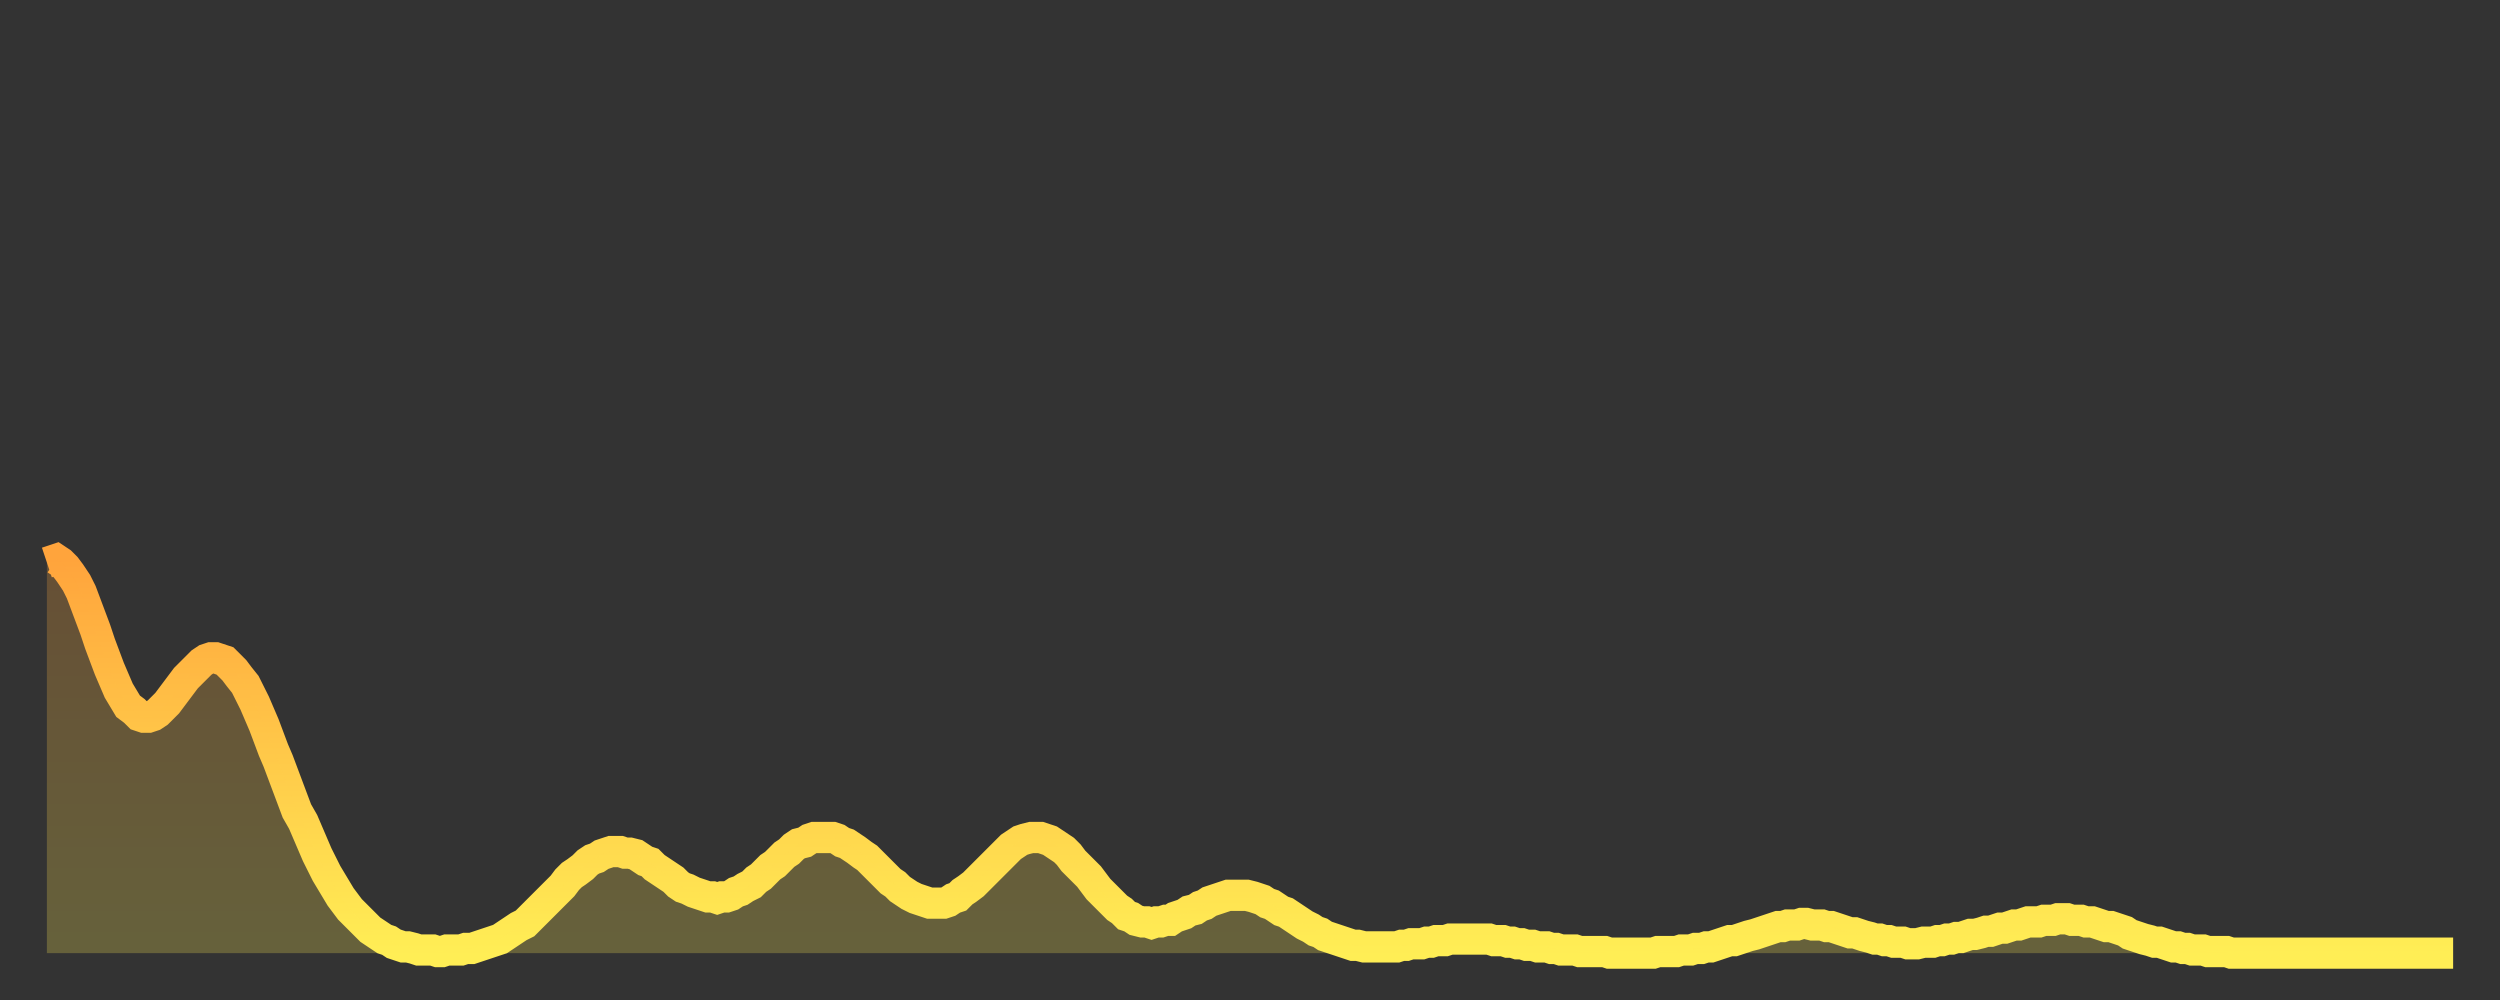
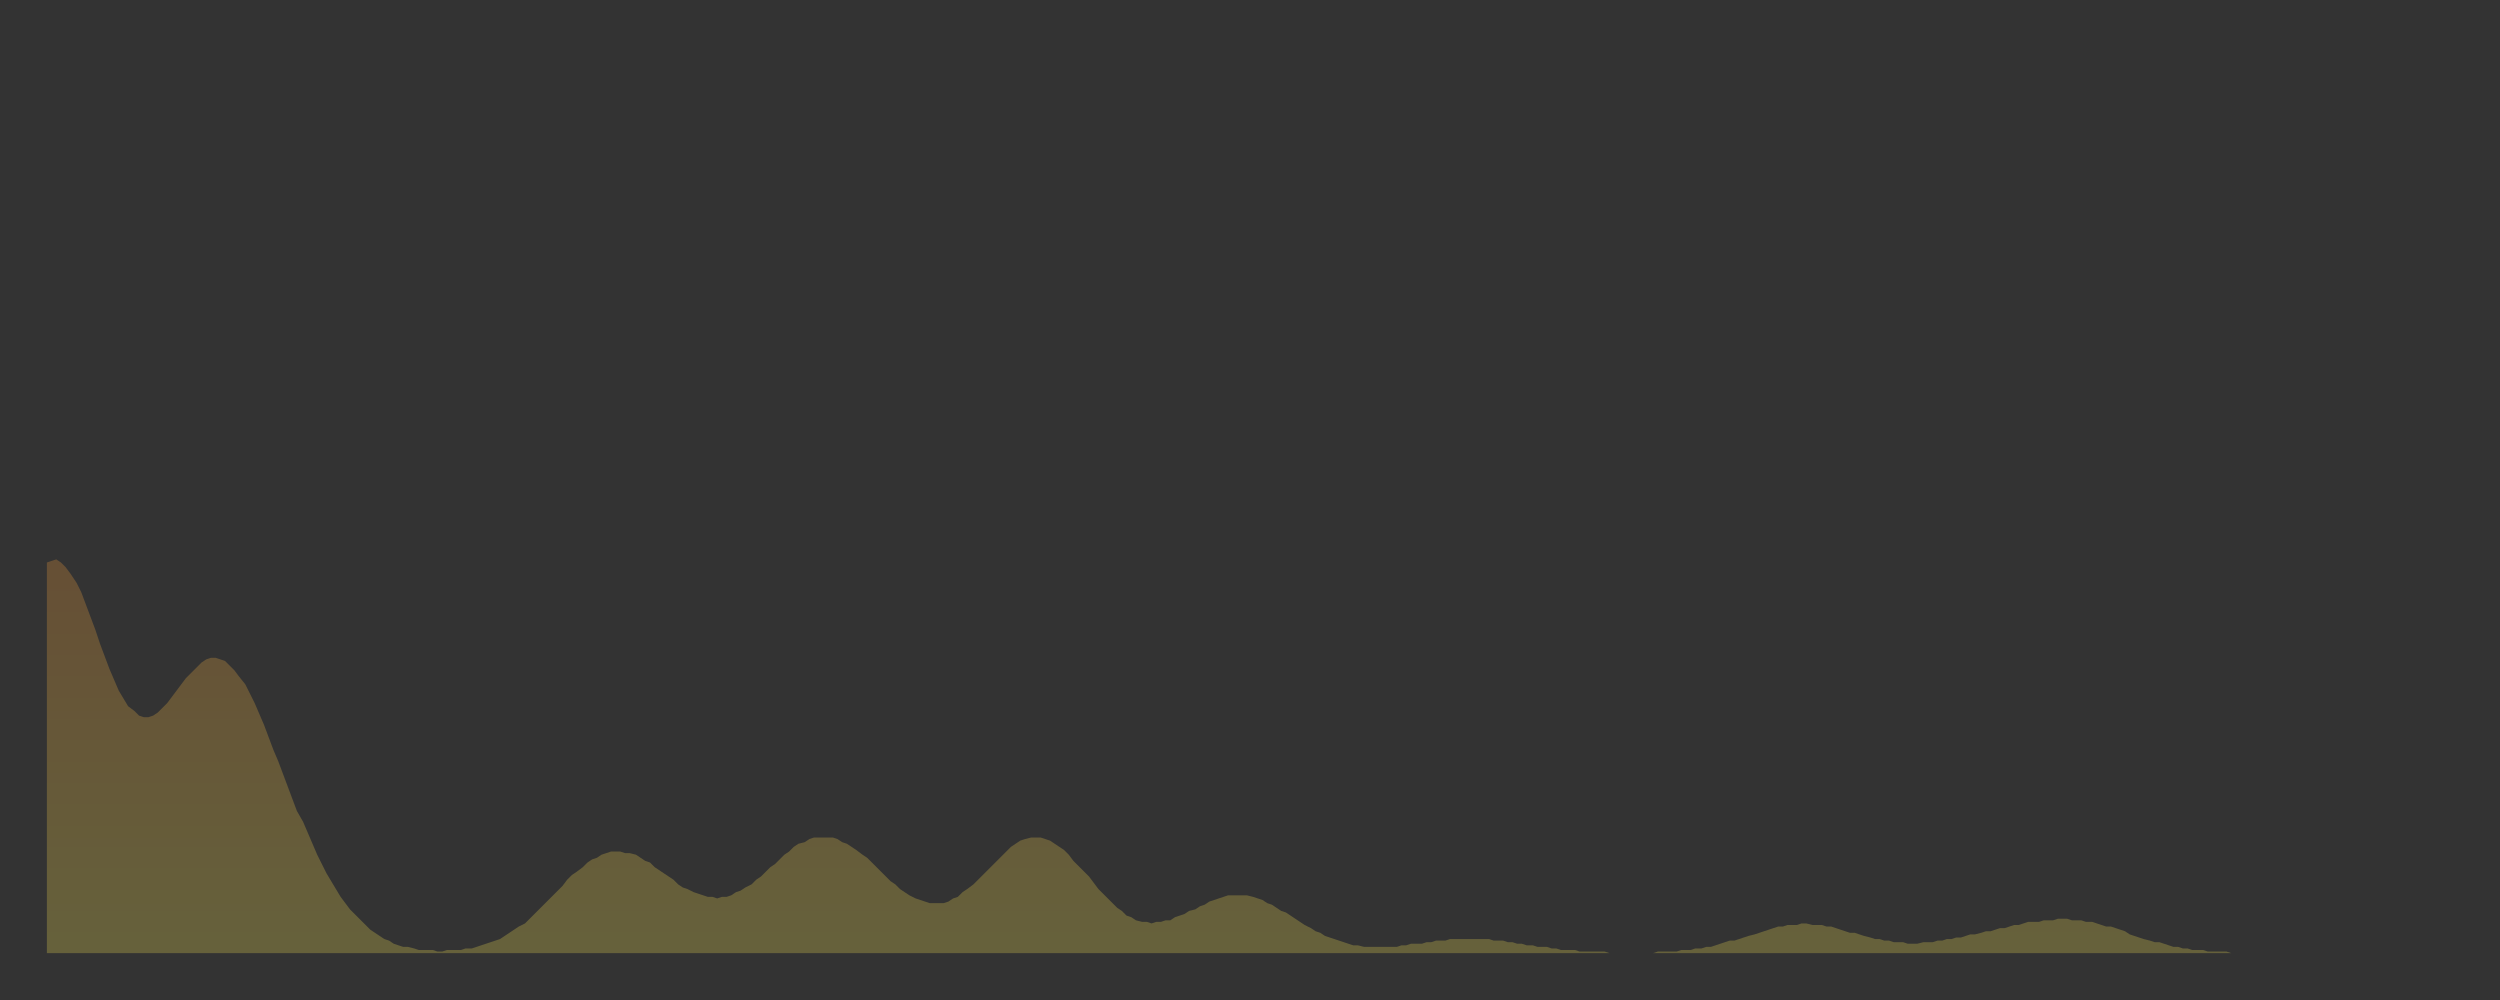
<svg xmlns="http://www.w3.org/2000/svg" baseProfile="full" height="64" version="1.1" width="160">
  <rect width="100%" height="100%" fill="#333333" stroke="none" />
  <defs>
    <linearGradient id="id93070" x1="0" x2="0" y1="0" y2="1">
      <stop offset="0%" stop-color="#ffa43c" />
      <stop offset="50%" stop-color="#ffc949" />
      <stop offset="100%" stop-color="#ffee55" />
    </linearGradient>
  </defs>
  <g transform="translate(3,3)">
    <g>
-       <path d="M 0.0 33.0 0.3 32.9 0.6 32.8 0.9 33.0 1.2 33.3 1.5 33.7 1.9 34.3 2.2 34.9 2.5 35.7 2.8 36.5 3.1 37.3 3.4 38.2 3.7 39.0 4.0 39.8 4.3 40.5 4.6 41.2 4.9 41.7 5.2 42.2 5.6 42.5 5.9 42.8 6.2 42.9 6.5 42.9 6.8 42.8 7.1 42.6 7.4 42.3 7.7 42.0 8.0 41.6 8.3 41.2 8.6 40.8 8.9 40.4 9.3 40.0 9.6 39.7 9.9 39.4 10.2 39.2 10.5 39.1 10.8 39.1 11.1 39.2 11.4 39.3 11.7 39.6 12.0 39.9 12.3 40.3 12.7 40.8 13.0 41.4 13.3 42.0 13.6 42.7 13.9 43.4 14.2 44.2 14.5 45.0 14.8 45.7 15.1 46.5 15.4 47.3 15.7 48.1 16.0 48.9 16.4 49.6 16.7 50.3 17.0 51.0 17.3 51.7 17.6 52.3 17.9 52.9 18.2 53.4 18.5 53.9 18.8 54.4 19.1 54.8 19.4 55.2 19.8 55.6 20.1 55.9 20.4 56.2 20.7 56.5 21.0 56.7 21.3 56.9 21.6 57.1 21.9 57.2 22.2 57.4 22.5 57.5 22.8 57.6 23.1 57.6 23.5 57.7 23.8 57.8 24.1 57.8 24.4 57.8 24.7 57.8 25.0 57.9 25.3 57.9 25.6 57.8 25.9 57.8 26.2 57.8 26.5 57.8 26.8 57.7 27.2 57.7 27.5 57.6 27.8 57.5 28.1 57.4 28.4 57.3 28.7 57.2 29.0 57.1 29.3 56.9 29.6 56.7 29.9 56.5 30.2 56.3 30.6 56.1 30.9 55.8 31.2 55.5 31.5 55.2 31.8 54.9 32.1 54.6 32.4 54.3 32.7 54.0 33.0 53.7 33.3 53.3 33.6 53.0 33.9 52.8 34.3 52.5 34.6 52.2 34.9 52.0 35.2 51.9 35.5 51.7 35.8 51.6 36.1 51.5 36.4 51.5 36.7 51.5 37.0 51.6 37.3 51.6 37.7 51.7 38.0 51.9 38.3 52.1 38.6 52.2 38.9 52.5 39.2 52.7 39.5 52.9 39.8 53.1 40.1 53.3 40.4 53.6 40.7 53.8 41.0 53.9 41.4 54.1 41.7 54.2 42.0 54.3 42.3 54.4 42.6 54.4 42.9 54.5 43.2 54.4 43.5 54.4 43.8 54.3 44.1 54.1 44.4 54.0 44.7 53.8 45.1 53.6 45.4 53.3 45.7 53.1 46.0 52.8 46.3 52.5 46.6 52.3 46.9 52.0 47.2 51.7 47.5 51.5 47.8 51.2 48.1 51.0 48.5 50.9 48.8 50.7 49.1 50.6 49.4 50.6 49.7 50.6 50.0 50.6 50.3 50.6 50.6 50.7 50.9 50.9 51.2 51.0 51.5 51.2 51.8 51.4 52.2 51.7 52.5 51.9 52.8 52.2 53.1 52.5 53.4 52.8 53.7 53.1 54.0 53.4 54.3 53.6 54.6 53.9 54.9 54.1 55.2 54.3 55.6 54.5 55.9 54.6 56.2 54.7 56.5 54.8 56.8 54.8 57.1 54.8 57.4 54.8 57.7 54.7 58.0 54.5 58.3 54.4 58.6 54.1 58.9 53.9 59.3 53.6 59.6 53.3 59.9 53.0 60.2 52.7 60.5 52.4 60.8 52.1 61.1 51.8 61.4 51.5 61.7 51.2 62.0 51.0 62.3 50.8 62.6 50.7 63.0 50.6 63.3 50.6 63.6 50.6 63.9 50.7 64.2 50.8 64.5 51.0 64.8 51.2 65.1 51.4 65.4 51.7 65.7 52.1 66.0 52.4 66.4 52.8 66.7 53.1 67.0 53.5 67.3 53.9 67.6 54.2 67.9 54.5 68.2 54.8 68.5 55.1 68.8 55.3 69.1 55.6 69.4 55.7 69.7 55.9 70.1 56.0 70.4 56.0 70.7 56.1 71.0 56.0 71.3 56.0 71.6 55.9 71.9 55.9 72.2 55.7 72.5 55.6 72.8 55.5 73.1 55.3 73.5 55.2 73.8 55.0 74.1 54.9 74.4 54.7 74.7 54.6 75.0 54.5 75.3 54.4 75.6 54.3 75.9 54.3 76.2 54.3 76.5 54.3 76.8 54.3 77.2 54.4 77.5 54.5 77.8 54.6 78.1 54.8 78.4 54.9 78.7 55.1 79.0 55.3 79.3 55.4 79.6 55.6 79.9 55.8 80.2 56.0 80.5 56.2 80.9 56.4 81.2 56.6 81.5 56.7 81.8 56.9 82.1 57.0 82.4 57.1 82.7 57.2 83.0 57.3 83.3 57.4 83.6 57.5 83.9 57.5 84.3 57.6 84.6 57.6 84.9 57.6 85.2 57.6 85.5 57.6 85.8 57.6 86.1 57.6 86.4 57.6 86.7 57.5 87.0 57.5 87.3 57.4 87.6 57.4 88.0 57.4 88.3 57.3 88.6 57.3 88.9 57.2 89.2 57.2 89.5 57.2 89.8 57.1 90.1 57.1 90.4 57.1 90.7 57.1 91.0 57.1 91.4 57.1 91.7 57.1 92.0 57.1 92.3 57.1 92.6 57.2 92.9 57.2 93.2 57.2 93.5 57.3 93.8 57.3 94.1 57.4 94.4 57.4 94.7 57.5 95.1 57.5 95.4 57.6 95.7 57.6 96.0 57.6 96.3 57.7 96.6 57.7 96.9 57.8 97.2 57.8 97.5 57.8 97.8 57.8 98.1 57.9 98.4 57.9 98.8 57.9 99.1 57.9 99.4 57.9 99.7 57.9 100.0 58.0 100.3 58.0 100.6 58.0 100.9 58.0 101.2 58.0 101.5 58.0 101.8 58.0 102.2 58.0 102.5 58.0 102.8 58.0 103.1 57.9 103.4 57.9 103.7 57.9 104.0 57.9 104.3 57.9 104.6 57.8 104.9 57.8 105.2 57.8 105.5 57.7 105.9 57.7 106.2 57.6 106.5 57.6 106.8 57.5 107.1 57.4 107.4 57.3 107.7 57.2 108.0 57.2 108.3 57.1 108.6 57.0 108.9 56.9 109.3 56.8 109.6 56.7 109.9 56.6 110.2 56.5 110.5 56.4 110.8 56.3 111.1 56.3 111.4 56.2 111.7 56.2 112.0 56.2 112.3 56.1 112.6 56.1 113.0 56.2 113.3 56.2 113.6 56.2 113.9 56.3 114.2 56.3 114.5 56.4 114.8 56.5 115.1 56.6 115.4 56.7 115.7 56.7 116.0 56.8 116.3 56.9 116.7 57.0 117.0 57.1 117.3 57.1 117.6 57.2 117.9 57.2 118.2 57.3 118.5 57.3 118.8 57.3 119.1 57.4 119.4 57.4 119.7 57.4 120.1 57.3 120.4 57.3 120.7 57.3 121.0 57.2 121.3 57.2 121.6 57.1 121.9 57.1 122.2 57.0 122.5 57.0 122.8 56.9 123.1 56.8 123.4 56.8 123.8 56.7 124.1 56.6 124.4 56.6 124.7 56.5 125.0 56.4 125.3 56.4 125.6 56.3 125.9 56.2 126.2 56.2 126.5 56.1 126.8 56.0 127.2 56.0 127.5 56.0 127.8 55.9 128.1 55.9 128.4 55.9 128.7 55.8 129.0 55.8 129.3 55.8 129.6 55.9 129.9 55.9 130.2 55.9 130.5 56.0 130.9 56.0 131.2 56.1 131.5 56.2 131.8 56.3 132.1 56.3 132.4 56.4 132.7 56.5 133.0 56.6 133.3 56.8 133.6 56.9 133.9 57.0 134.2 57.1 134.6 57.2 134.9 57.3 135.2 57.3 135.5 57.4 135.8 57.5 136.1 57.6 136.4 57.6 136.7 57.7 137.0 57.7 137.3 57.8 137.6 57.8 138.0 57.8 138.3 57.9 138.6 57.9 138.9 57.9 139.2 57.9 139.5 57.9 139.8 58.0 140.1 58.0 140.4 58.0 140.7 58.0 141.0 58.0 141.3 58.0 141.7 58.0 142.0 58.0 142.3 58.0 142.6 58.0 142.9 58.0 143.2 58.0 143.5 58.0 143.8 58.0 144.1 58.0 144.4 58.0 144.7 58.0 145.1 58.0 145.4 58.0 145.7 58.0 146.0 58.0 146.3 58.0 146.6 58.0 146.9 58.0 147.2 58.0 147.5 58.0 147.8 58.0 148.1 58.0 148.4 58.0 148.8 58.0 149.1 58.0 149.4 58.0 149.7 58.0 150.0 58.0 150.3 58.0 150.6 58.0 150.9 58.0 151.2 58.0 151.5 58.0 151.8 58.0 152.1 58.0 152.5 58.0 152.8 58.0 153.1 58.0 153.4 58.0 153.7 58.0 154.0 58.0" fill="none" id="graph-curve" opacity="1" stroke="url(#id93070)" stroke-width="2" />
      <path d="M 0 58 L 0.0 33.0 0.3 32.9 0.6 32.8 0.9 33.0 1.2 33.3 1.5 33.7 1.9 34.3 2.2 34.9 2.5 35.7 2.8 36.5 3.1 37.3 3.4 38.2 3.7 39.0 4.0 39.8 4.3 40.5 4.6 41.2 4.9 41.7 5.2 42.2 5.6 42.5 5.9 42.8 6.2 42.9 6.5 42.9 6.8 42.8 7.1 42.6 7.4 42.3 7.7 42.0 8.0 41.6 8.3 41.2 8.6 40.8 8.9 40.4 9.3 40.0 9.6 39.7 9.9 39.4 10.2 39.2 10.5 39.1 10.8 39.1 11.1 39.2 11.4 39.3 11.7 39.6 12.0 39.9 12.3 40.3 12.7 40.8 13.0 41.4 13.3 42.0 13.6 42.7 13.9 43.4 14.2 44.2 14.5 45.0 14.8 45.7 15.1 46.5 15.4 47.3 15.7 48.1 16.0 48.9 16.4 49.6 16.7 50.3 17.0 51.0 17.3 51.7 17.6 52.3 17.9 52.9 18.2 53.4 18.5 53.9 18.8 54.4 19.1 54.8 19.4 55.2 19.8 55.6 20.1 55.9 20.4 56.2 20.7 56.5 21.0 56.7 21.3 56.9 21.6 57.1 21.9 57.2 22.2 57.4 22.5 57.5 22.8 57.6 23.1 57.6 23.5 57.7 23.8 57.8 24.1 57.8 24.4 57.8 24.7 57.8 25.0 57.9 25.3 57.9 25.6 57.8 25.9 57.8 26.2 57.8 26.5 57.8 26.8 57.7 27.2 57.7 27.5 57.6 27.8 57.5 28.1 57.4 28.4 57.3 28.7 57.2 29.0 57.1 29.3 56.9 29.6 56.7 29.9 56.5 30.2 56.3 30.6 56.1 30.9 55.8 31.2 55.5 31.5 55.2 31.8 54.9 32.1 54.6 32.4 54.3 32.7 54.0 33.0 53.7 33.3 53.3 33.6 53.0 33.9 52.8 34.3 52.5 34.6 52.2 34.9 52.0 35.2 51.9 35.5 51.7 35.8 51.6 36.1 51.5 36.4 51.5 36.7 51.5 37.0 51.6 37.3 51.6 37.7 51.7 38.0 51.9 38.3 52.1 38.6 52.2 38.9 52.5 39.2 52.7 39.5 52.9 39.8 53.1 40.1 53.3 40.4 53.6 40.7 53.8 41.0 53.9 41.4 54.1 41.7 54.2 42.0 54.3 42.3 54.4 42.6 54.4 42.9 54.5 43.2 54.4 43.5 54.4 43.8 54.3 44.1 54.1 44.4 54.0 44.7 53.8 45.1 53.6 45.4 53.3 45.7 53.1 46.0 52.8 46.3 52.5 46.6 52.3 46.9 52.0 47.2 51.7 47.5 51.5 47.8 51.2 48.1 51.0 48.5 50.9 48.8 50.7 49.1 50.6 49.4 50.6 49.7 50.6 50.0 50.6 50.3 50.6 50.6 50.7 50.9 50.9 51.2 51.0 51.5 51.2 51.8 51.4 52.2 51.7 52.5 51.9 52.8 52.2 53.1 52.5 53.4 52.8 53.7 53.1 54.0 53.4 54.3 53.6 54.6 53.9 54.9 54.1 55.2 54.3 55.6 54.5 55.9 54.6 56.2 54.7 56.5 54.8 56.8 54.8 57.1 54.8 57.4 54.8 57.7 54.7 58.0 54.5 58.3 54.4 58.6 54.1 58.9 53.9 59.3 53.6 59.6 53.3 59.9 53.0 60.2 52.7 60.5 52.4 60.8 52.1 61.1 51.8 61.4 51.5 61.7 51.2 62.0 51.0 62.3 50.8 62.6 50.7 63.0 50.6 63.3 50.6 63.6 50.6 63.9 50.7 64.2 50.8 64.5 51.0 64.8 51.2 65.1 51.4 65.4 51.7 65.7 52.1 66.0 52.4 66.4 52.8 66.7 53.1 67.0 53.5 67.3 53.9 67.6 54.2 67.9 54.5 68.2 54.8 68.5 55.1 68.8 55.3 69.1 55.6 69.4 55.7 69.7 55.9 70.1 56.0 70.4 56.0 70.7 56.1 71.0 56.0 71.3 56.0 71.6 55.9 71.9 55.9 72.2 55.7 72.5 55.6 72.8 55.5 73.1 55.3 73.5 55.2 73.8 55.0 74.1 54.9 74.4 54.7 74.7 54.6 75.0 54.5 75.3 54.4 75.6 54.3 75.9 54.3 76.2 54.3 76.5 54.3 76.8 54.3 77.2 54.4 77.5 54.5 77.8 54.6 78.1 54.8 78.4 54.9 78.7 55.1 79.0 55.3 79.3 55.4 79.6 55.6 79.9 55.8 80.2 56.0 80.5 56.2 80.9 56.4 81.2 56.6 81.5 56.7 81.8 56.9 82.1 57.0 82.4 57.1 82.7 57.2 83.0 57.3 83.3 57.4 83.6 57.5 83.9 57.5 84.3 57.6 84.6 57.6 84.9 57.6 85.2 57.6 85.5 57.6 85.8 57.6 86.1 57.6 86.4 57.6 86.7 57.5 87.0 57.5 87.3 57.4 87.6 57.4 88.0 57.4 88.3 57.3 88.6 57.3 88.9 57.2 89.2 57.2 89.5 57.2 89.8 57.1 90.1 57.1 90.4 57.1 90.7 57.1 91.0 57.1 91.4 57.1 91.7 57.1 92.0 57.1 92.3 57.1 92.6 57.2 92.9 57.2 93.2 57.2 93.5 57.3 93.8 57.3 94.1 57.4 94.4 57.4 94.7 57.5 95.1 57.5 95.4 57.6 95.7 57.6 96.0 57.6 96.3 57.7 96.6 57.7 96.9 57.8 97.2 57.8 97.5 57.8 97.8 57.8 98.1 57.9 98.4 57.9 98.8 57.9 99.1 57.9 99.4 57.9 99.7 57.9 100.0 58.0 100.3 58.0 100.6 58.0 100.9 58.0 101.2 58.0 101.5 58.0 101.8 58.0 102.2 58.0 102.5 58.0 102.8 58.0 103.1 57.9 103.4 57.9 103.7 57.9 104.0 57.9 104.3 57.9 104.6 57.8 104.9 57.8 105.2 57.8 105.5 57.7 105.9 57.7 106.2 57.6 106.5 57.6 106.8 57.5 107.1 57.4 107.4 57.3 107.7 57.2 108.0 57.2 108.3 57.1 108.6 57.0 108.9 56.9 109.3 56.8 109.6 56.7 109.9 56.6 110.2 56.5 110.5 56.4 110.8 56.3 111.1 56.3 111.4 56.2 111.7 56.2 112.0 56.2 112.3 56.1 112.6 56.1 113.0 56.2 113.3 56.2 113.6 56.2 113.9 56.3 114.2 56.3 114.5 56.4 114.8 56.5 115.1 56.6 115.4 56.7 115.7 56.7 116.0 56.8 116.3 56.9 116.7 57.0 117.0 57.1 117.3 57.1 117.6 57.2 117.9 57.2 118.2 57.3 118.5 57.3 118.8 57.3 119.1 57.4 119.4 57.4 119.7 57.4 120.1 57.3 120.4 57.3 120.7 57.3 121.0 57.2 121.3 57.2 121.6 57.1 121.9 57.1 122.2 57.0 122.5 57.0 122.8 56.9 123.1 56.8 123.4 56.8 123.8 56.7 124.1 56.6 124.4 56.6 124.7 56.5 125.0 56.4 125.3 56.4 125.6 56.3 125.9 56.2 126.2 56.2 126.5 56.1 126.8 56.0 127.2 56.0 127.5 56.0 127.8 55.9 128.1 55.9 128.4 55.9 128.7 55.8 129.0 55.8 129.3 55.8 129.6 55.9 129.9 55.9 130.2 55.9 130.5 56.0 130.9 56.0 131.2 56.1 131.5 56.2 131.8 56.3 132.1 56.3 132.4 56.4 132.7 56.5 133.0 56.6 133.3 56.8 133.6 56.9 133.9 57.0 134.2 57.1 134.6 57.2 134.9 57.3 135.2 57.3 135.5 57.4 135.8 57.5 136.1 57.6 136.4 57.6 136.7 57.7 137.0 57.7 137.3 57.8 137.6 57.8 138.0 57.8 138.3 57.9 138.6 57.9 138.9 57.9 139.2 57.9 139.5 57.9 139.8 58.0 140.1 58.0 140.4 58.0 140.7 58.0 141.0 58.0 141.3 58.0 141.7 58.0 142.0 58.0 142.3 58.0 142.6 58.0 142.9 58.0 143.2 58.0 143.5 58.0 143.8 58.0 144.1 58.0 144.4 58.0 144.7 58.0 145.1 58.0 145.4 58.0 145.7 58.0 146.0 58.0 146.3 58.0 146.6 58.0 146.9 58.0 147.2 58.0 147.5 58.0 147.8 58.0 148.1 58.0 148.4 58.0 148.8 58.0 149.1 58.0 149.4 58.0 149.7 58.0 150.0 58.0 150.3 58.0 150.6 58.0 150.9 58.0 151.2 58.0 151.5 58.0 151.8 58.0 152.1 58.0 152.5 58.0 152.8 58.0 153.1 58.0 153.4 58.0 153.7 58.0 154.0 58.0 154 58" fill="url(#id93070)" fill-opacity=".25" id="graph-shadow" />
    </g>
  </g>
</svg>